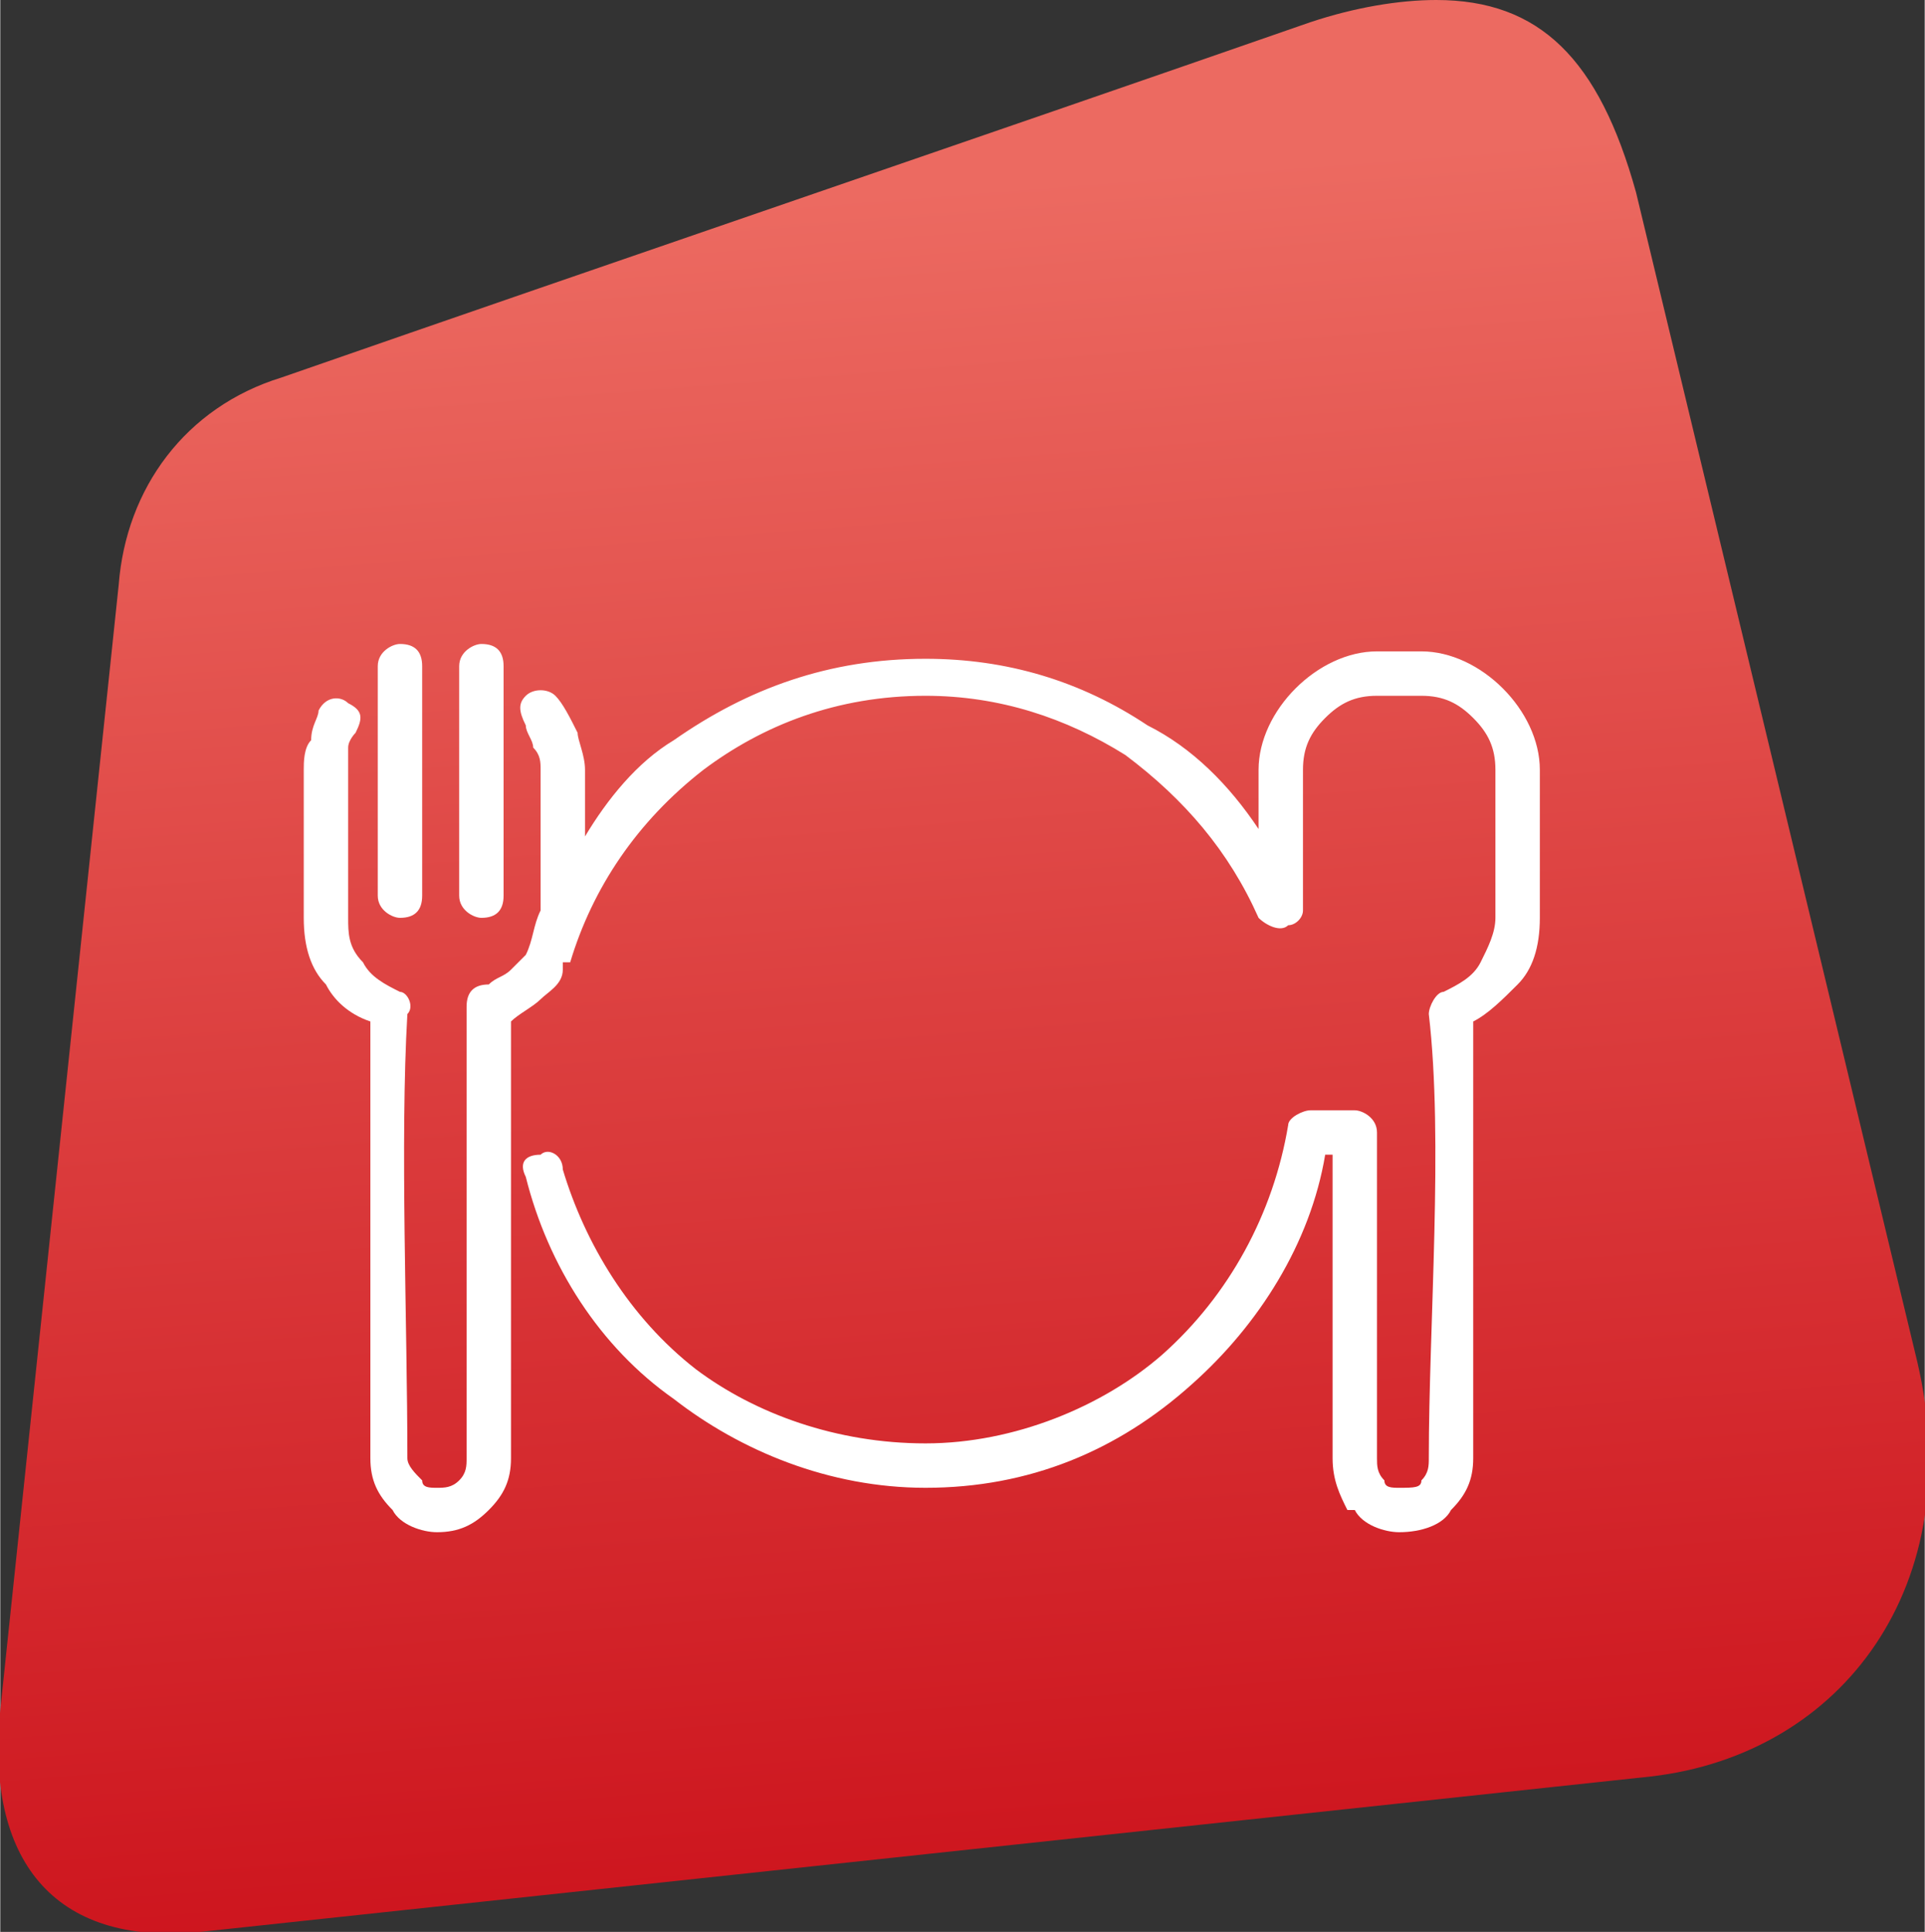
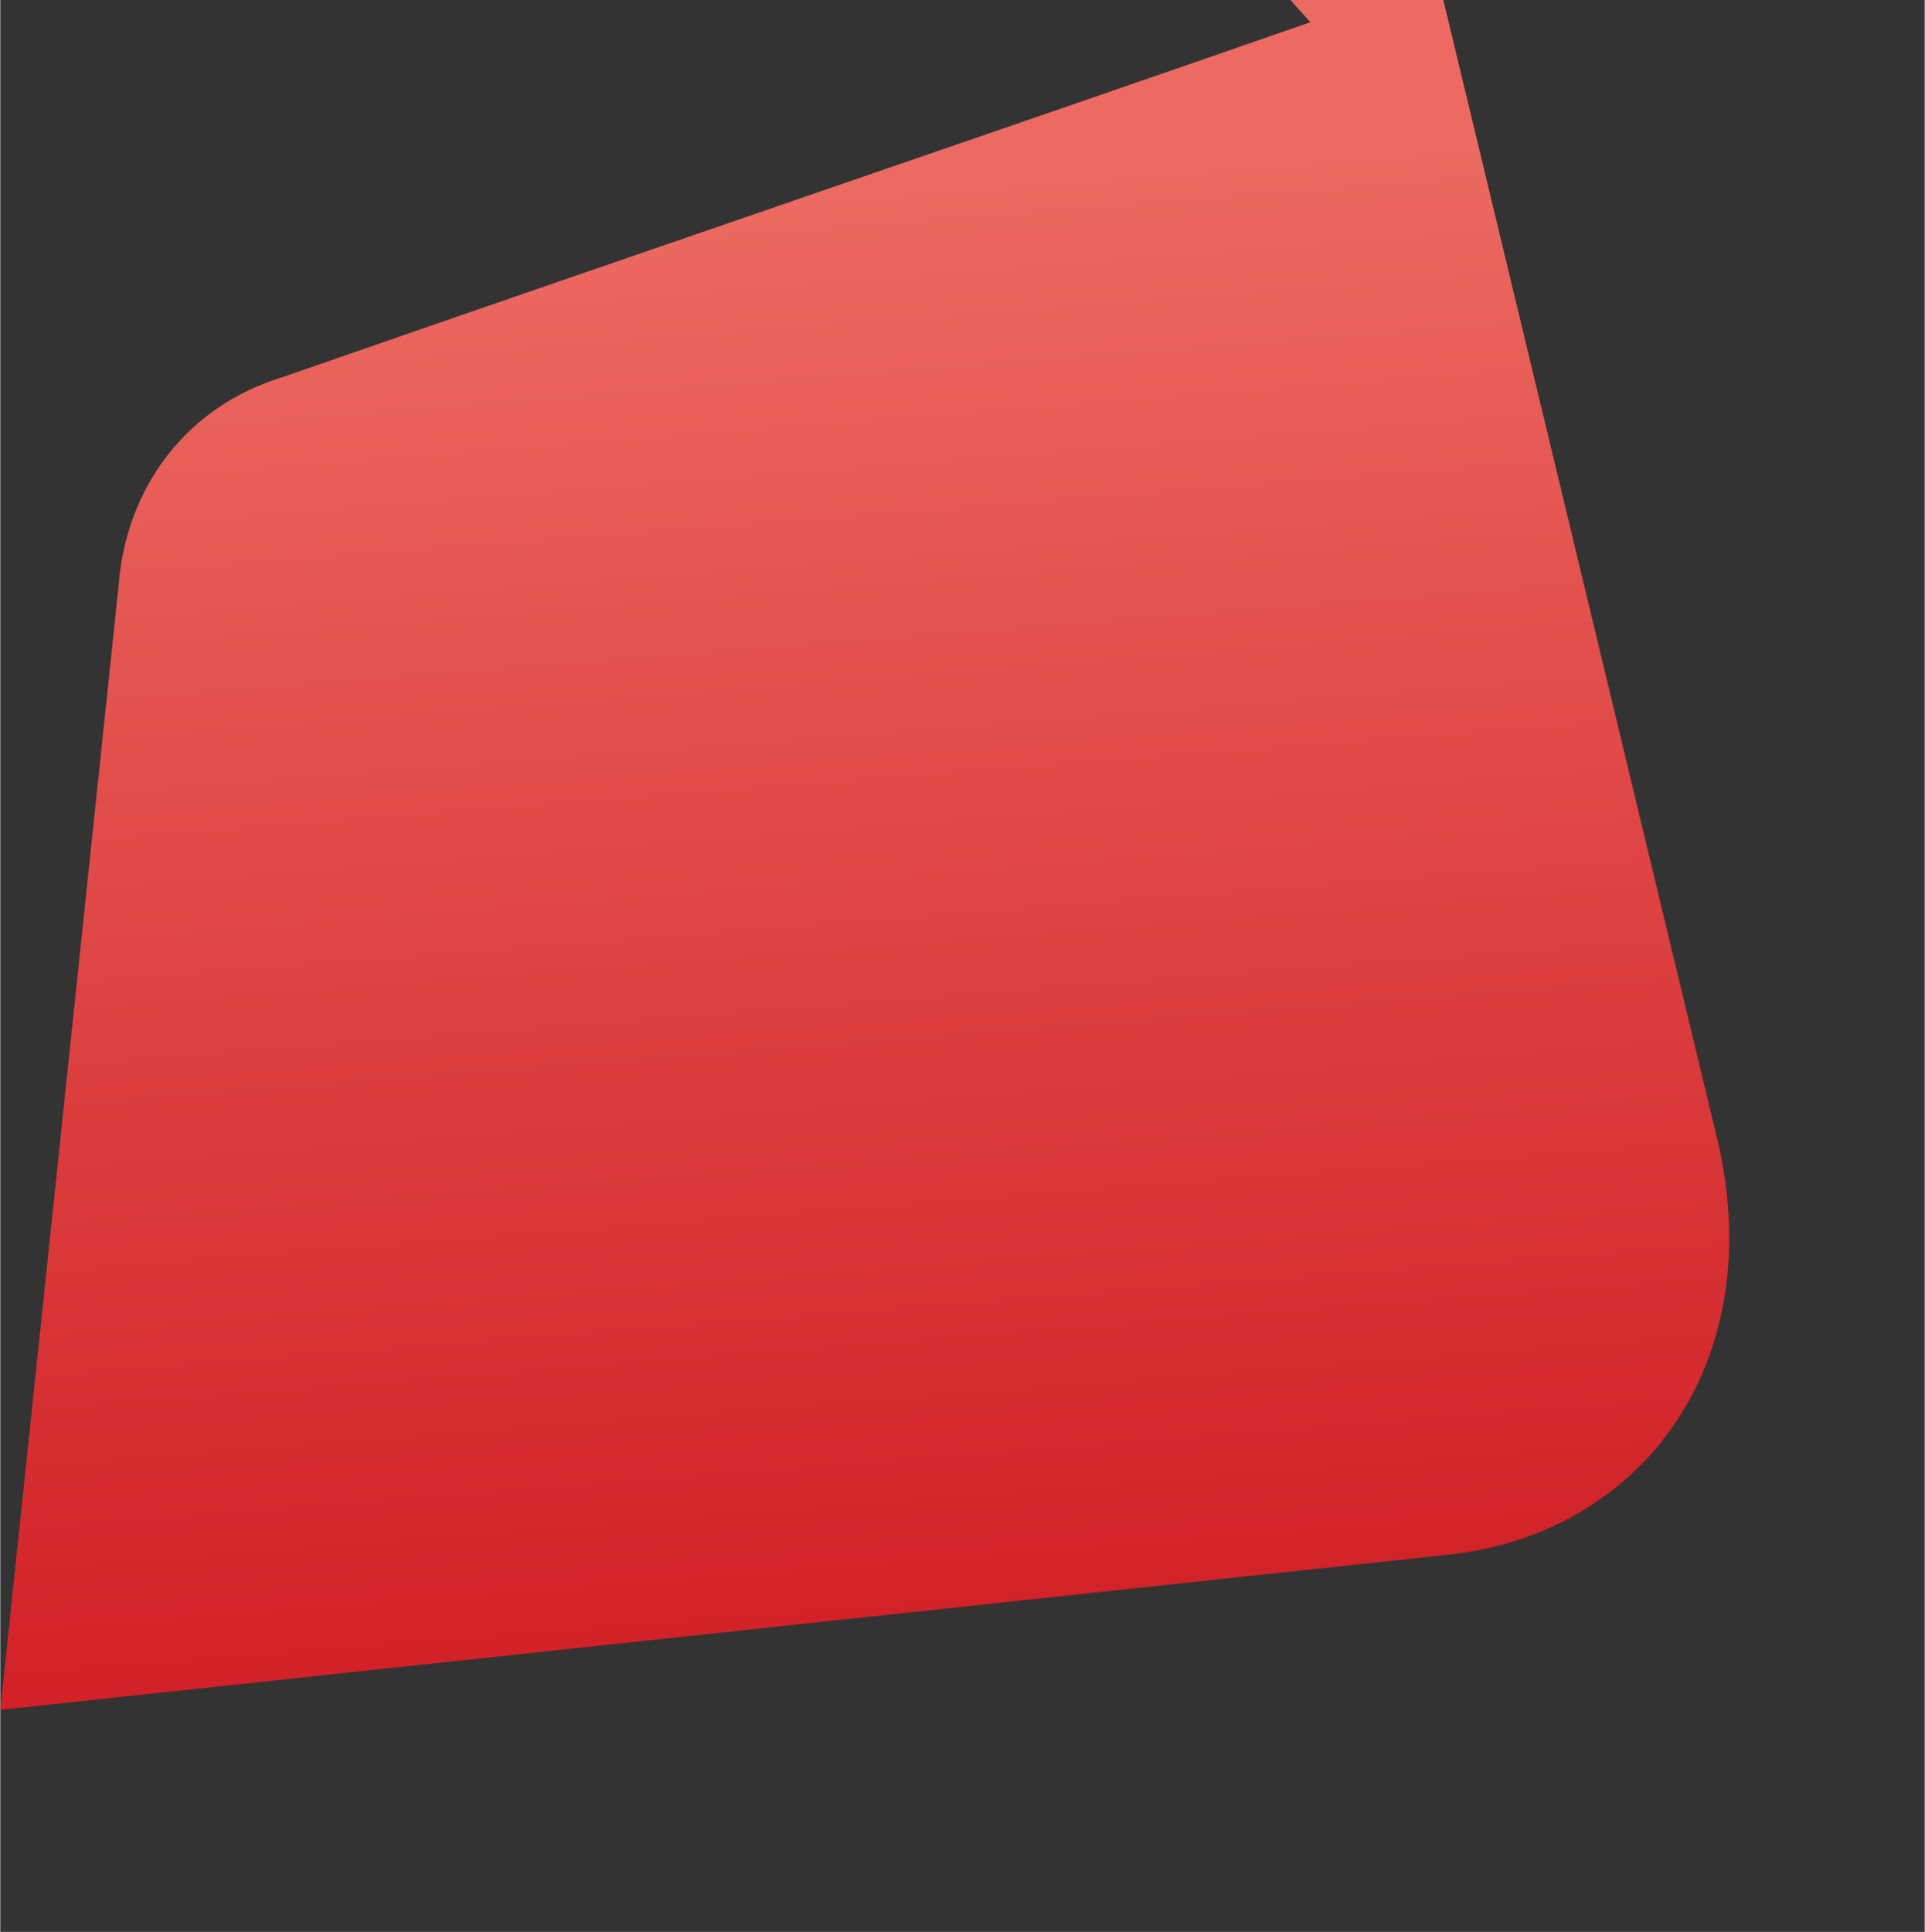
<svg xmlns="http://www.w3.org/2000/svg" xml:space="preserve" width="1.406in" height="1.411in" version="1.1" style="shape-rendering:geometricPrecision; text-rendering:geometricPrecision; image-rendering:optimizeQuality; fill-rule:evenodd; clip-rule:evenodd" viewBox="0 0 260 261">
  <rect x="0" y="0" width="260" height="261" fill="#333333" stroke="none" />
  <defs>
    <style type="text/css">
   
    .fil1 {fill:white;fill-rule:nonzero}
    .fil0 {fill:url(#id0)}
   
  </style>
    <linearGradient id="id0" gradientUnits="userSpaceOnUse" x1="131.567" y1="257.331" x2="97.357" y2="-179.291">
      <stop offset="0" style="stop-opacity:1; stop-color:#CD141D" />
      <stop offset="0.278" style="stop-opacity:1; stop-color:#DC3F3F" />
      <stop offset="0.529" style="stop-opacity:1; stop-color:#EC6A61" />
      <stop offset="1" style="stop-opacity:1; stop-color:#EC6A61" />
    </linearGradient>
  </defs>
  <g id="Layer_x0020_1">
-     <path class="fil0" d="M177 3c-46,16 -93,32 -139,48l0 0c-13,4 -21,15 -22,28l0 0 -16 152c-2,20 7,32 27,30l0 0 196 -21c26,-3 43,-26 36,-56l0 0 -38 -158c-5,-18 -13,-26 -27,-26l0 0c-5,0 -11,1 -17,3l0 0z" />
-     <path class="fil1" d="M76 130c0,0 0,1 0,1 0,2 -2,3 -3,4 -1,1 -3,2 -4,3l0 59c0,3 -1,5 -3,7l0 0c-2,2 -4,3 -7,3 -2,0 -5,-1 -6,-3l0 0c-2,-2 -3,-4 -3,-7l0 -59c-3,-1 -5,-3 -6,-5 -2,-2 -3,-5 -3,-9l0 -20c0,-1 0,-3 1,-4 0,-2 1,-3 1,-4 1,-2 3,-2 4,-1 2,1 2,2 1,4 0,0 -1,1 -1,2 0,1 0,2 0,3l0 20c0,2 0,4 2,6 1,2 3,3 5,4 1,0 2,2 1,3 -1,17 0,42 0,60 0,1 1,2 2,3l0 0 0 0c0,1 1,1 2,1 1,0 2,0 3,-1l0 0c1,-1 1,-2 1,-3l0 -61c0,-2 1,-3 3,-3 1,-1 2,-1 3,-2 1,-1 2,-2 2,-2 1,-2 1,-4 2,-6l0 -19c0,-1 0,-2 -1,-3 0,-1 -1,-2 -1,-3 -1,-2 -1,-3 0,-4 1,-1 3,-1 4,0 1,1 2,3 3,5 0,1 1,3 1,5l0 9c3,-5 7,-10 12,-13 10,-7 21,-11 34,-11 11,0 21,3 30,9 6,3 11,8 15,14l0 -8c0,-4 2,-8 5,-11 3,-3 7,-5 11,-5l6 0c4,0 8,2 11,5 3,3 5,7 5,11l0 20c0,4 -1,7 -3,9 -2,2 -4,4 -6,5l0 59c0,3 -1,5 -3,7l0 0c-1,2 -4,3 -7,3 -2,0 -5,-1 -6,-3l-1 0c-1,-2 -2,-4 -2,-7l0 -41 -1 0c-2,12 -9,23 -18,31 -10,9 -22,14 -36,14 -13,0 -25,-5 -34,-12 -10,-7 -17,-18 -20,-30 -1,-2 0,-3 2,-3 1,-1 3,0 3,2 3,10 9,20 18,27 8,6 19,10 31,10 12,0 24,-5 32,-12 9,-8 15,-19 17,-31 0,-1 2,-2 3,-2l6 0c1,0 3,1 3,3l0 44c0,1 0,2 1,3l0 0c0,1 1,1 2,1 2,0 3,0 3,-1l0 0 0 0c1,-1 1,-2 1,-3 0,-18 2,-43 0,-60 0,-1 1,-3 2,-3 2,-1 4,-2 5,-4 1,-2 2,-4 2,-6l0 -20c0,-3 -1,-5 -3,-7 -2,-2 -4,-3 -7,-3l-6 0c-3,0 -5,1 -7,3 -2,2 -3,4 -3,7l0 19c0,1 -1,2 -2,2 -1,1 -3,0 -4,-1 -4,-9 -10,-16 -18,-22 -8,-5 -17,-8 -27,-8 -12,0 -22,4 -30,10 -9,7 -15,16 -18,26 0,0 0,0 0,0l-1 0 0 0zm-14 -40c0,-2 2,-3 3,-3 2,0 3,1 3,3l0 31c0,2 -1,3 -3,3 -1,0 -3,-1 -3,-3l0 -31zm-11 0c0,-2 2,-3 3,-3 2,0 3,1 3,3l0 31c0,2 -1,3 -3,3 -1,0 -3,-1 -3,-3l0 -31z" />
+     <path class="fil0" d="M177 3c-46,16 -93,32 -139,48l0 0c-13,4 -21,15 -22,28l0 0 -16 152l0 0 196 -21c26,-3 43,-26 36,-56l0 0 -38 -158c-5,-18 -13,-26 -27,-26l0 0c-5,0 -11,1 -17,3l0 0z" />
  </g>
</svg>